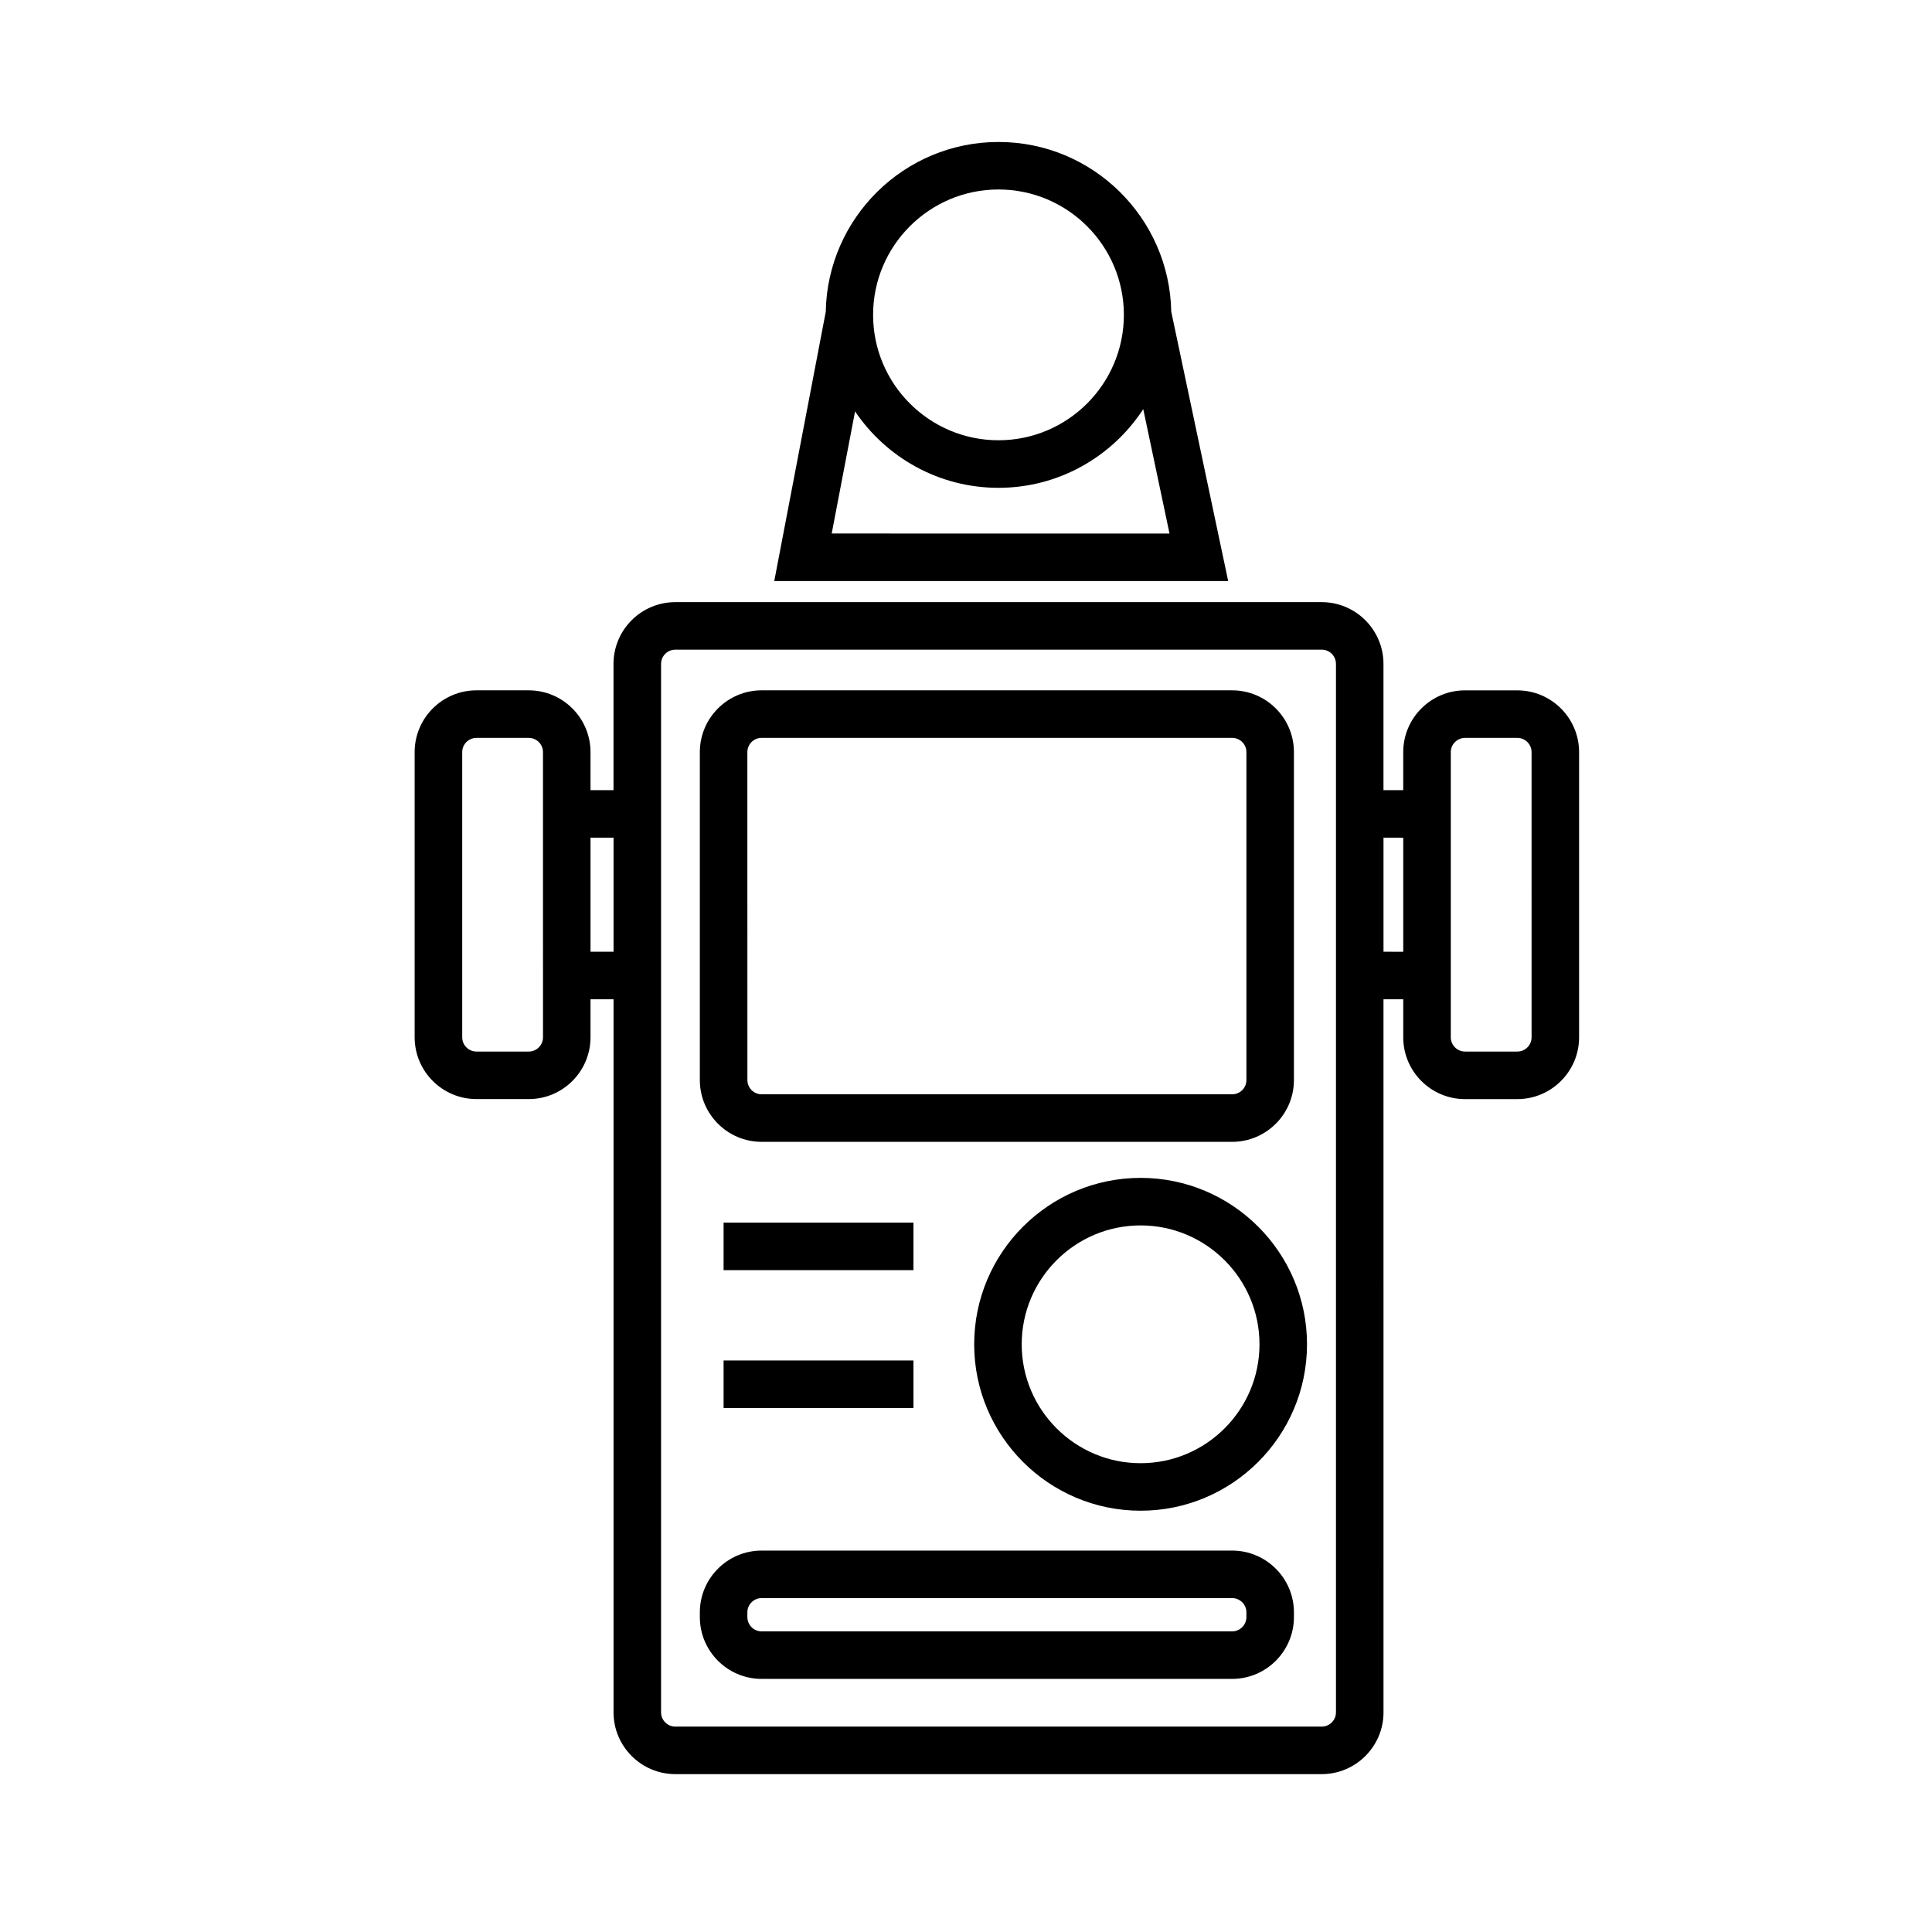
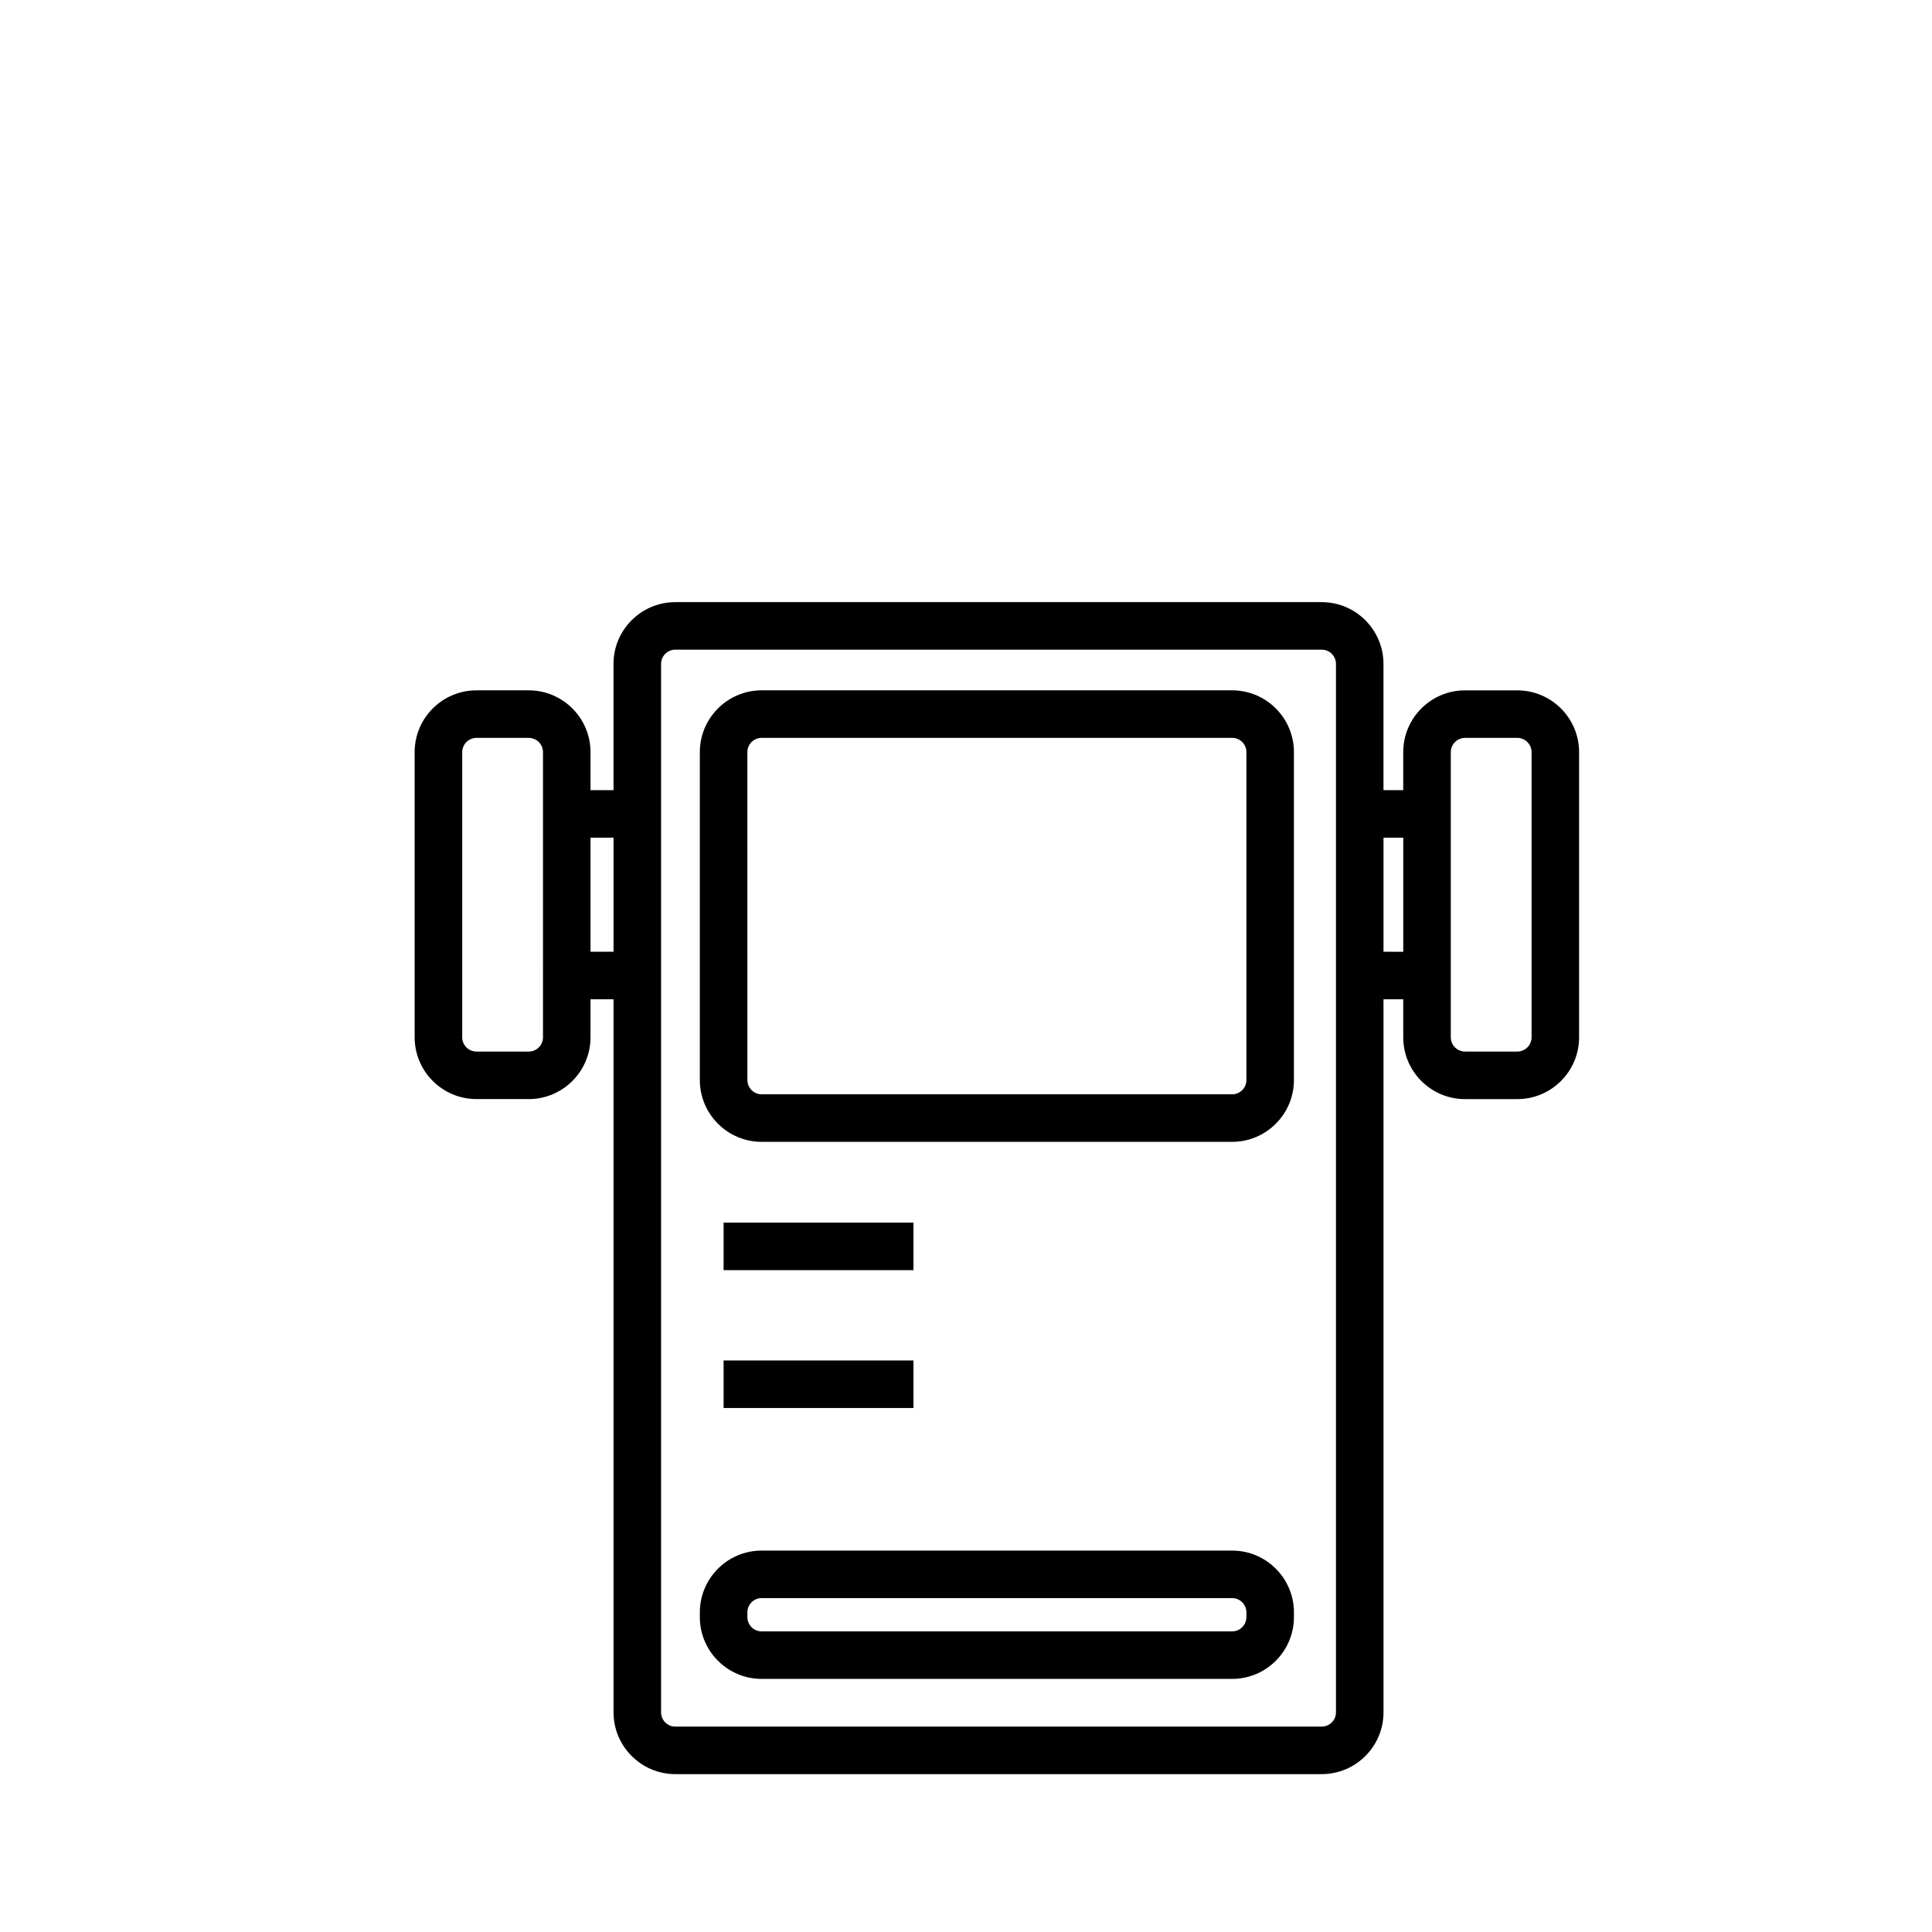
<svg xmlns="http://www.w3.org/2000/svg" fill="#000000" width="800px" height="800px" version="1.1" viewBox="144 144 512 512">
  <g>
    <path d="m546.1 326.95h-13.855c-9.027 0-16.375 7.344-16.375 16.375v10.078h-5.234v-33.457c0-9.027-7.344-16.375-16.375-16.375h-171.3c-9.027 0-16.375 7.344-16.375 16.375v33.457l-6.094-0.004v-10.078c0-9.027-7.344-16.375-16.375-16.375h-13.855c-9.027 0-16.375 7.344-16.375 16.375v75.57c0 9.027 7.344 16.375 16.375 16.375l13.855 0.004c9.027 0 16.375-7.344 16.375-16.375v-10.078h6.102v188.97c0 9.027 7.344 16.375 16.375 16.375h171.3c9.027 0 16.375-7.344 16.375-16.375l-0.004-188.96h5.234v10.078c0 9.027 7.344 16.375 16.375 16.375l13.852-0.004c9.027 0 16.375-7.344 16.375-16.375v-75.57c0-9.027-7.344-16.375-16.375-16.375zm-258.2 91.945c0 2.082-1.691 3.777-3.777 3.777h-13.855c-2.086 0-3.777-1.699-3.777-3.777v-75.57c0-2.086 1.691-3.777 3.777-3.777h13.852c2.086 0 3.777 1.691 3.777 3.777zm12.594-22.672v-30.23h6.102v30.23zm197.55 201.57c0 2.082-1.699 3.777-3.777 3.777h-171.3c-2.086 0-3.777-1.699-3.777-3.777v-277.85c0-2.086 1.691-3.777 3.777-3.777h171.3c2.082 0 3.777 1.691 3.777 3.777zm12.598-201.57v-30.23l5.234 0.004v30.23zm39.242 22.672c0 2.082-1.699 3.777-3.777 3.777h-13.855c-2.082 0-3.777-1.699-3.777-3.777v-75.57c0-2.086 1.699-3.777 3.777-3.777h13.852c2.082 0 3.777 1.691 3.777 3.777z" />
-     <path d="m469.48 297.98-15.086-71.387c-0.465-24.875-20.801-44.969-45.781-44.969-25 0-45.348 20.129-45.781 45.02l-13.645 71.34h120.29zm-105.07-12.594 6.191-32.363c8.242 12.207 22.203 20.254 38.008 20.254 16.055 0 30.18-8.312 38.363-20.848l6.961 32.961zm44.199-91.172c18.324 0 33.23 14.906 33.23 33.23 0 18.324-14.906 33.23-33.23 33.23-18.324 0-33.23-14.906-33.23-33.23 0-18.32 14.91-33.23 33.23-33.23z" />
    <path d="m345.84 446.6h124.69c9.027 0 16.375-7.344 16.375-16.375v-86.906c0-9.027-7.344-16.375-16.375-16.375h-124.69c-9.027 0-16.375 7.344-16.375 16.375v86.906c0 9.027 7.348 16.375 16.375 16.375zm-3.781-103.28c0-2.086 1.691-3.777 3.777-3.777h124.7c2.082 0 3.777 1.691 3.777 3.777v86.906c0 2.082-1.699 3.777-3.777 3.777h-124.69c-2.086 0-3.777-1.699-3.777-3.777z" />
-     <path d="m446.27 456.15c-24.32 0-44.102 19.785-44.102 44.102 0 24.32 19.785 44.102 44.102 44.102 24.32 0 44.102-19.785 44.102-44.102s-19.785-44.102-44.102-44.102zm0 75.613c-17.371 0-31.508-14.137-31.508-31.508 0-17.371 14.137-31.508 31.508-31.508 17.371 0 31.508 14.137 31.508 31.508 0 17.371-14.137 31.508-31.508 31.508z" />
    <path d="m335.76 468.01h50.316v12.594h-50.316z" />
    <path d="m335.76 504.54h50.316v12.594h-50.316z" />
    <path d="m470.53 554.92h-124.69c-9.027 0-16.375 7.344-16.375 16.371v1.258c0 9.027 7.344 16.375 16.375 16.375h124.69c9.027 0 16.375-7.344 16.375-16.375v-1.258c0-9.027-7.348-16.371-16.375-16.371zm3.777 17.633c0 2.082-1.699 3.777-3.777 3.777h-124.69c-2.086 0-3.777-1.699-3.777-3.777l-0.004-1.262c0-2.082 1.691-3.777 3.777-3.777h124.7c2.082 0 3.777 1.699 3.777 3.777z" />
  </g>
</svg>